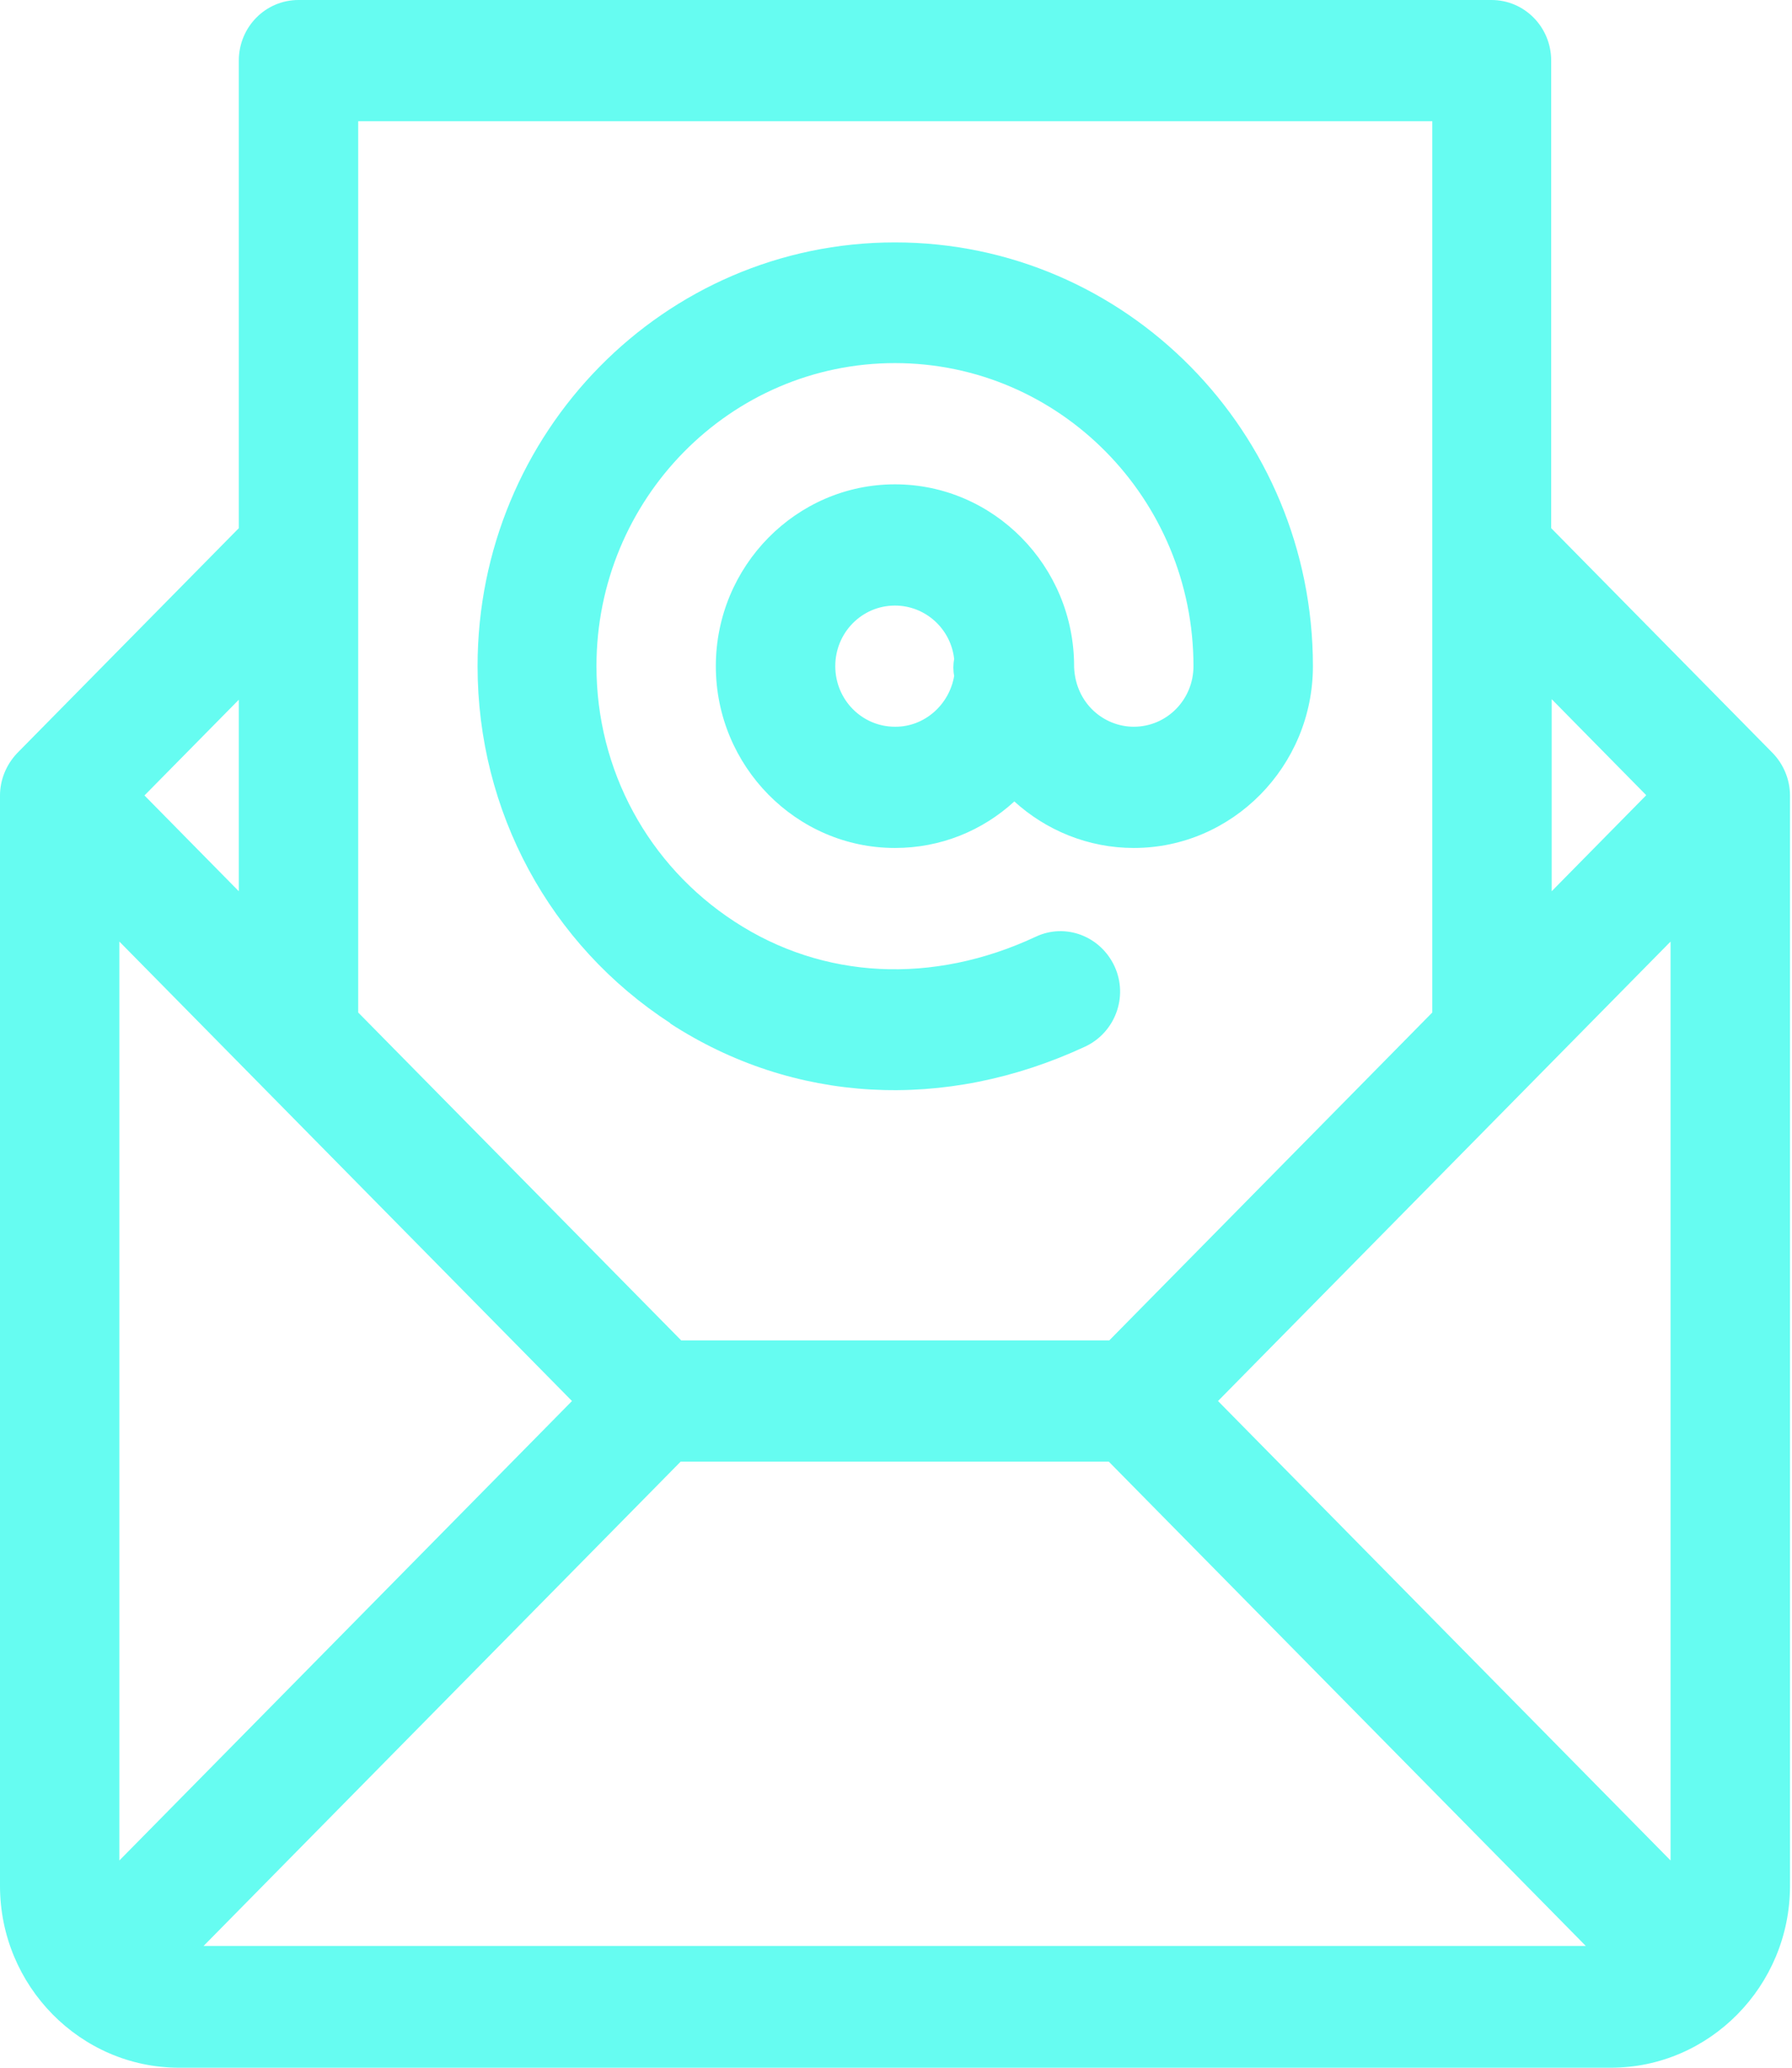
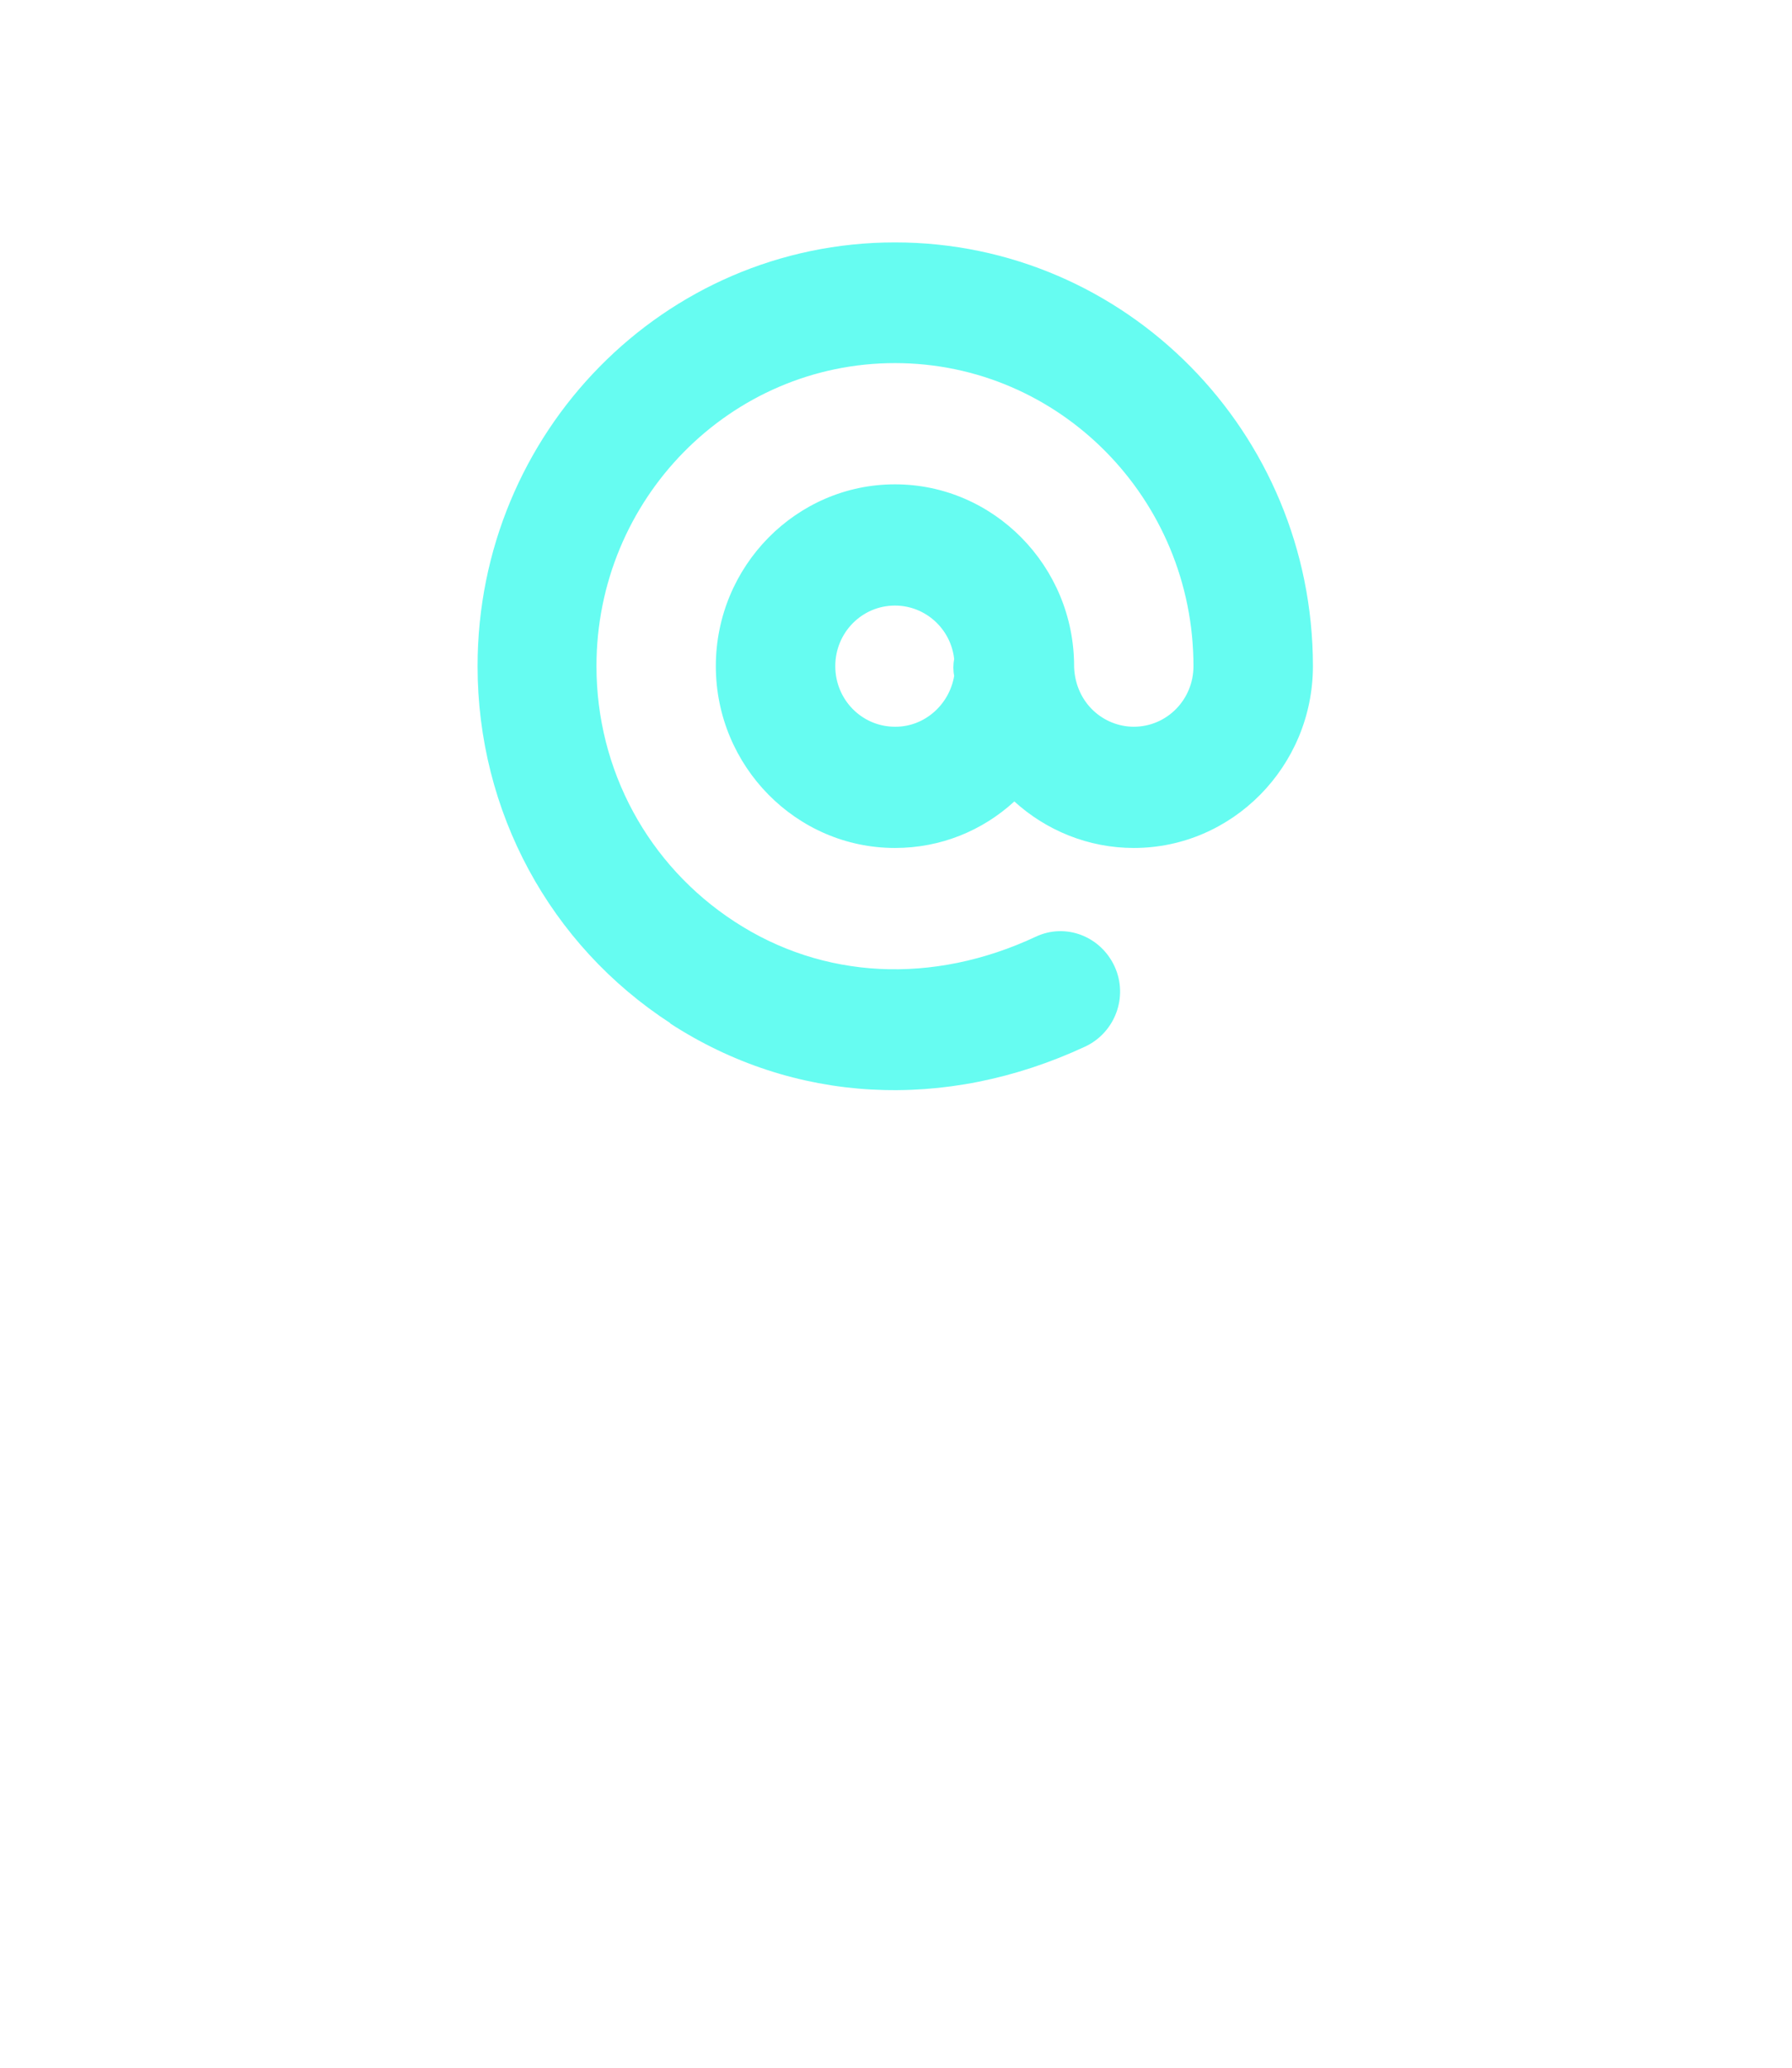
<svg xmlns="http://www.w3.org/2000/svg" viewBox="0 0 26 30">
  <path d="M9.721 14.847C11.508 16.009 13.704 16.134 15.746 15.184C16.179 14.98 16.373 14.462 16.172 14.023C15.97 13.583 15.46 13.386 15.027 13.591C13.534 14.289 11.941 14.211 10.657 13.371C9.404 12.554 8.654 11.172 8.654 9.665C8.654 7.239 10.595 5.268 12.985 5.268C15.375 5.268 17.316 7.239 17.316 9.665C17.316 10.152 16.929 10.544 16.45 10.544C16.017 10.544 15.607 10.207 15.584 9.681C15.584 9.681 15.584 9.673 15.584 9.665C15.584 8.213 14.416 7.027 12.985 7.027C11.554 7.027 10.386 8.213 10.386 9.665C10.386 11.117 11.554 12.303 12.985 12.303C13.65 12.303 14.254 12.052 14.717 11.628C15.174 12.044 15.785 12.303 16.45 12.303C17.881 12.303 19.049 11.117 19.049 9.665C19.049 6.273 16.334 3.517 12.985 3.517C9.636 3.517 6.929 6.273 6.929 9.665C6.929 11.769 7.974 13.708 9.729 14.847H9.721ZM12.985 10.544C12.506 10.544 12.119 10.152 12.119 9.665C12.119 9.178 12.506 8.786 12.985 8.786C13.426 8.786 13.797 9.123 13.844 9.563C13.828 9.641 13.828 9.728 13.844 9.806C13.774 10.222 13.418 10.544 12.993 10.544H12.985Z" fill="#66FCF1" />
-   <path d="M25.971 11.541C25.971 11.314 25.878 11.086 25.715 10.921L22.506 7.663V0.879C22.506 0.393 22.119 0 21.64 0H4.331C3.851 0 3.465 0.393 3.465 0.879V7.663L0.255 10.921C0.255 10.921 0.255 10.921 0.247 10.929C0.085 11.102 0 11.322 0 11.541V27.362C0 28.814 1.168 30 2.599 30H23.372C24.803 30 25.971 28.814 25.971 27.362V11.541ZM23.882 11.541L22.513 12.931V10.144L23.882 11.534V11.541ZM20.781 1.759V8.024V14.69L16.094 19.448H9.884L5.197 14.69V8.024V1.759H20.781ZM3.465 12.931L2.096 11.541L3.465 10.152V12.939V12.931ZM1.732 26.993V13.661L8.299 20.327L1.732 26.993ZM2.954 28.233L9.876 21.206H16.087L23.008 28.233H2.954ZM24.238 26.993L17.672 20.327L24.238 13.661V26.993Z" fill="#66FCF1" />
</svg>